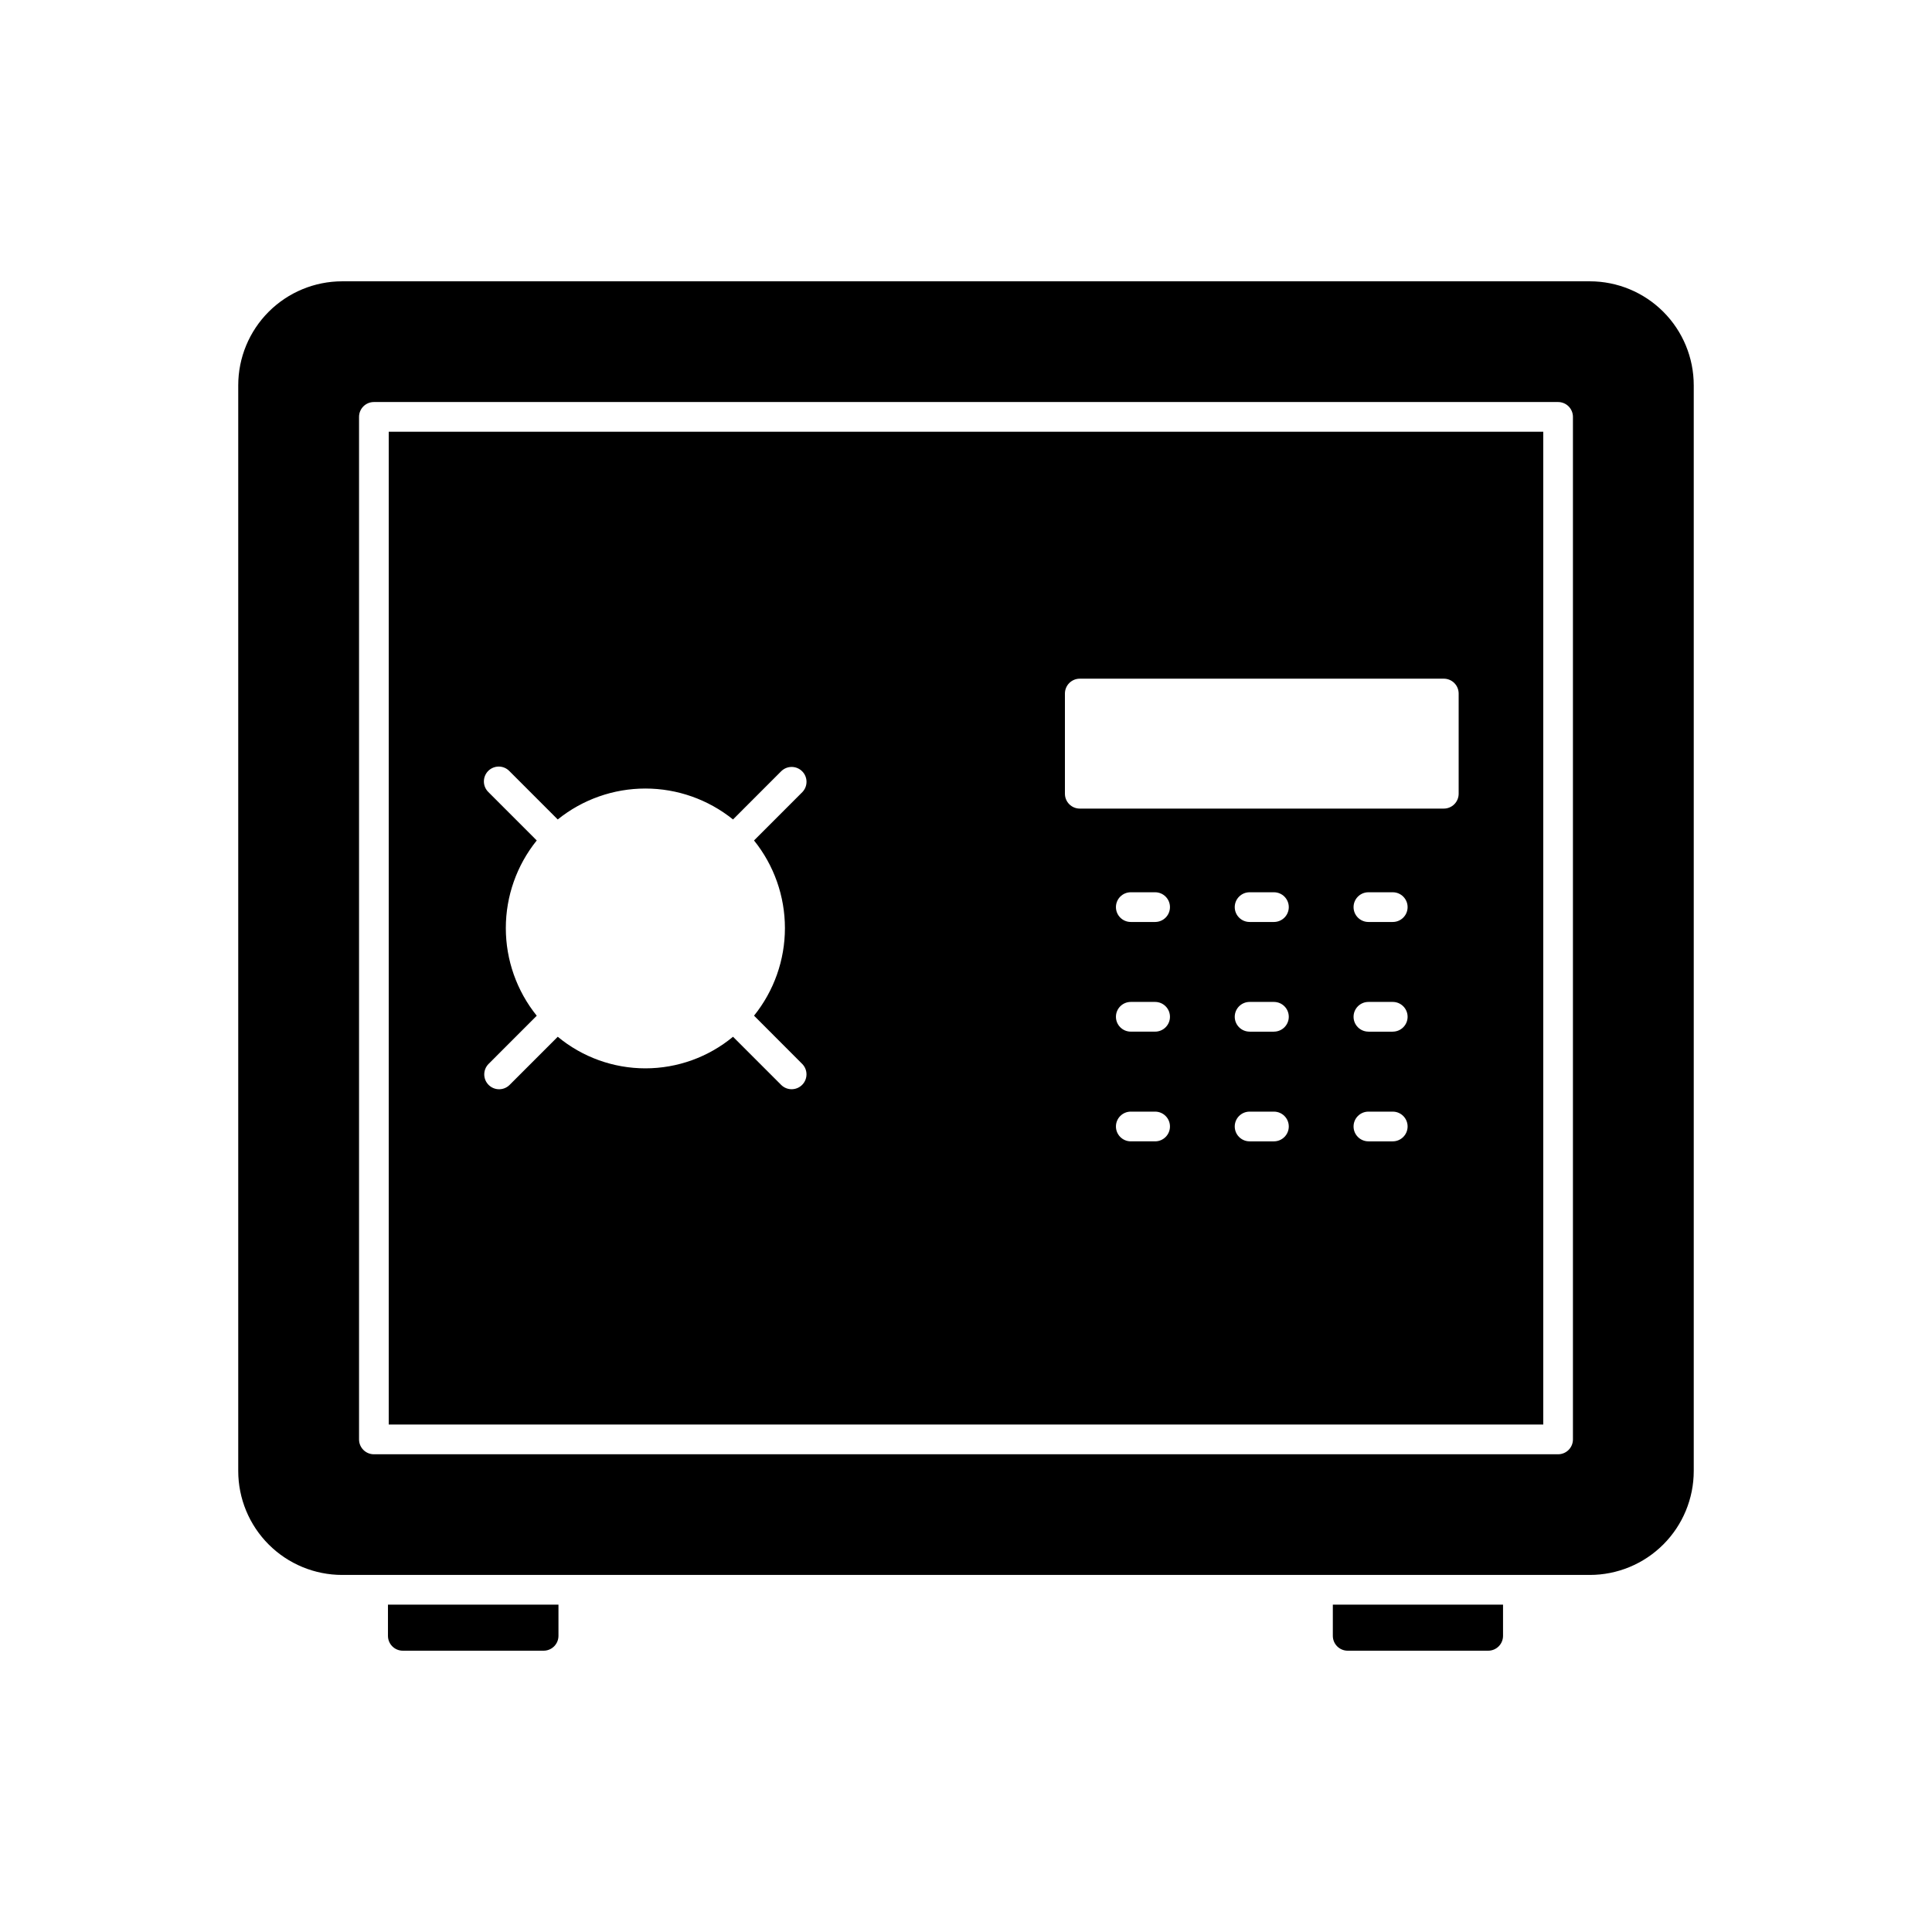
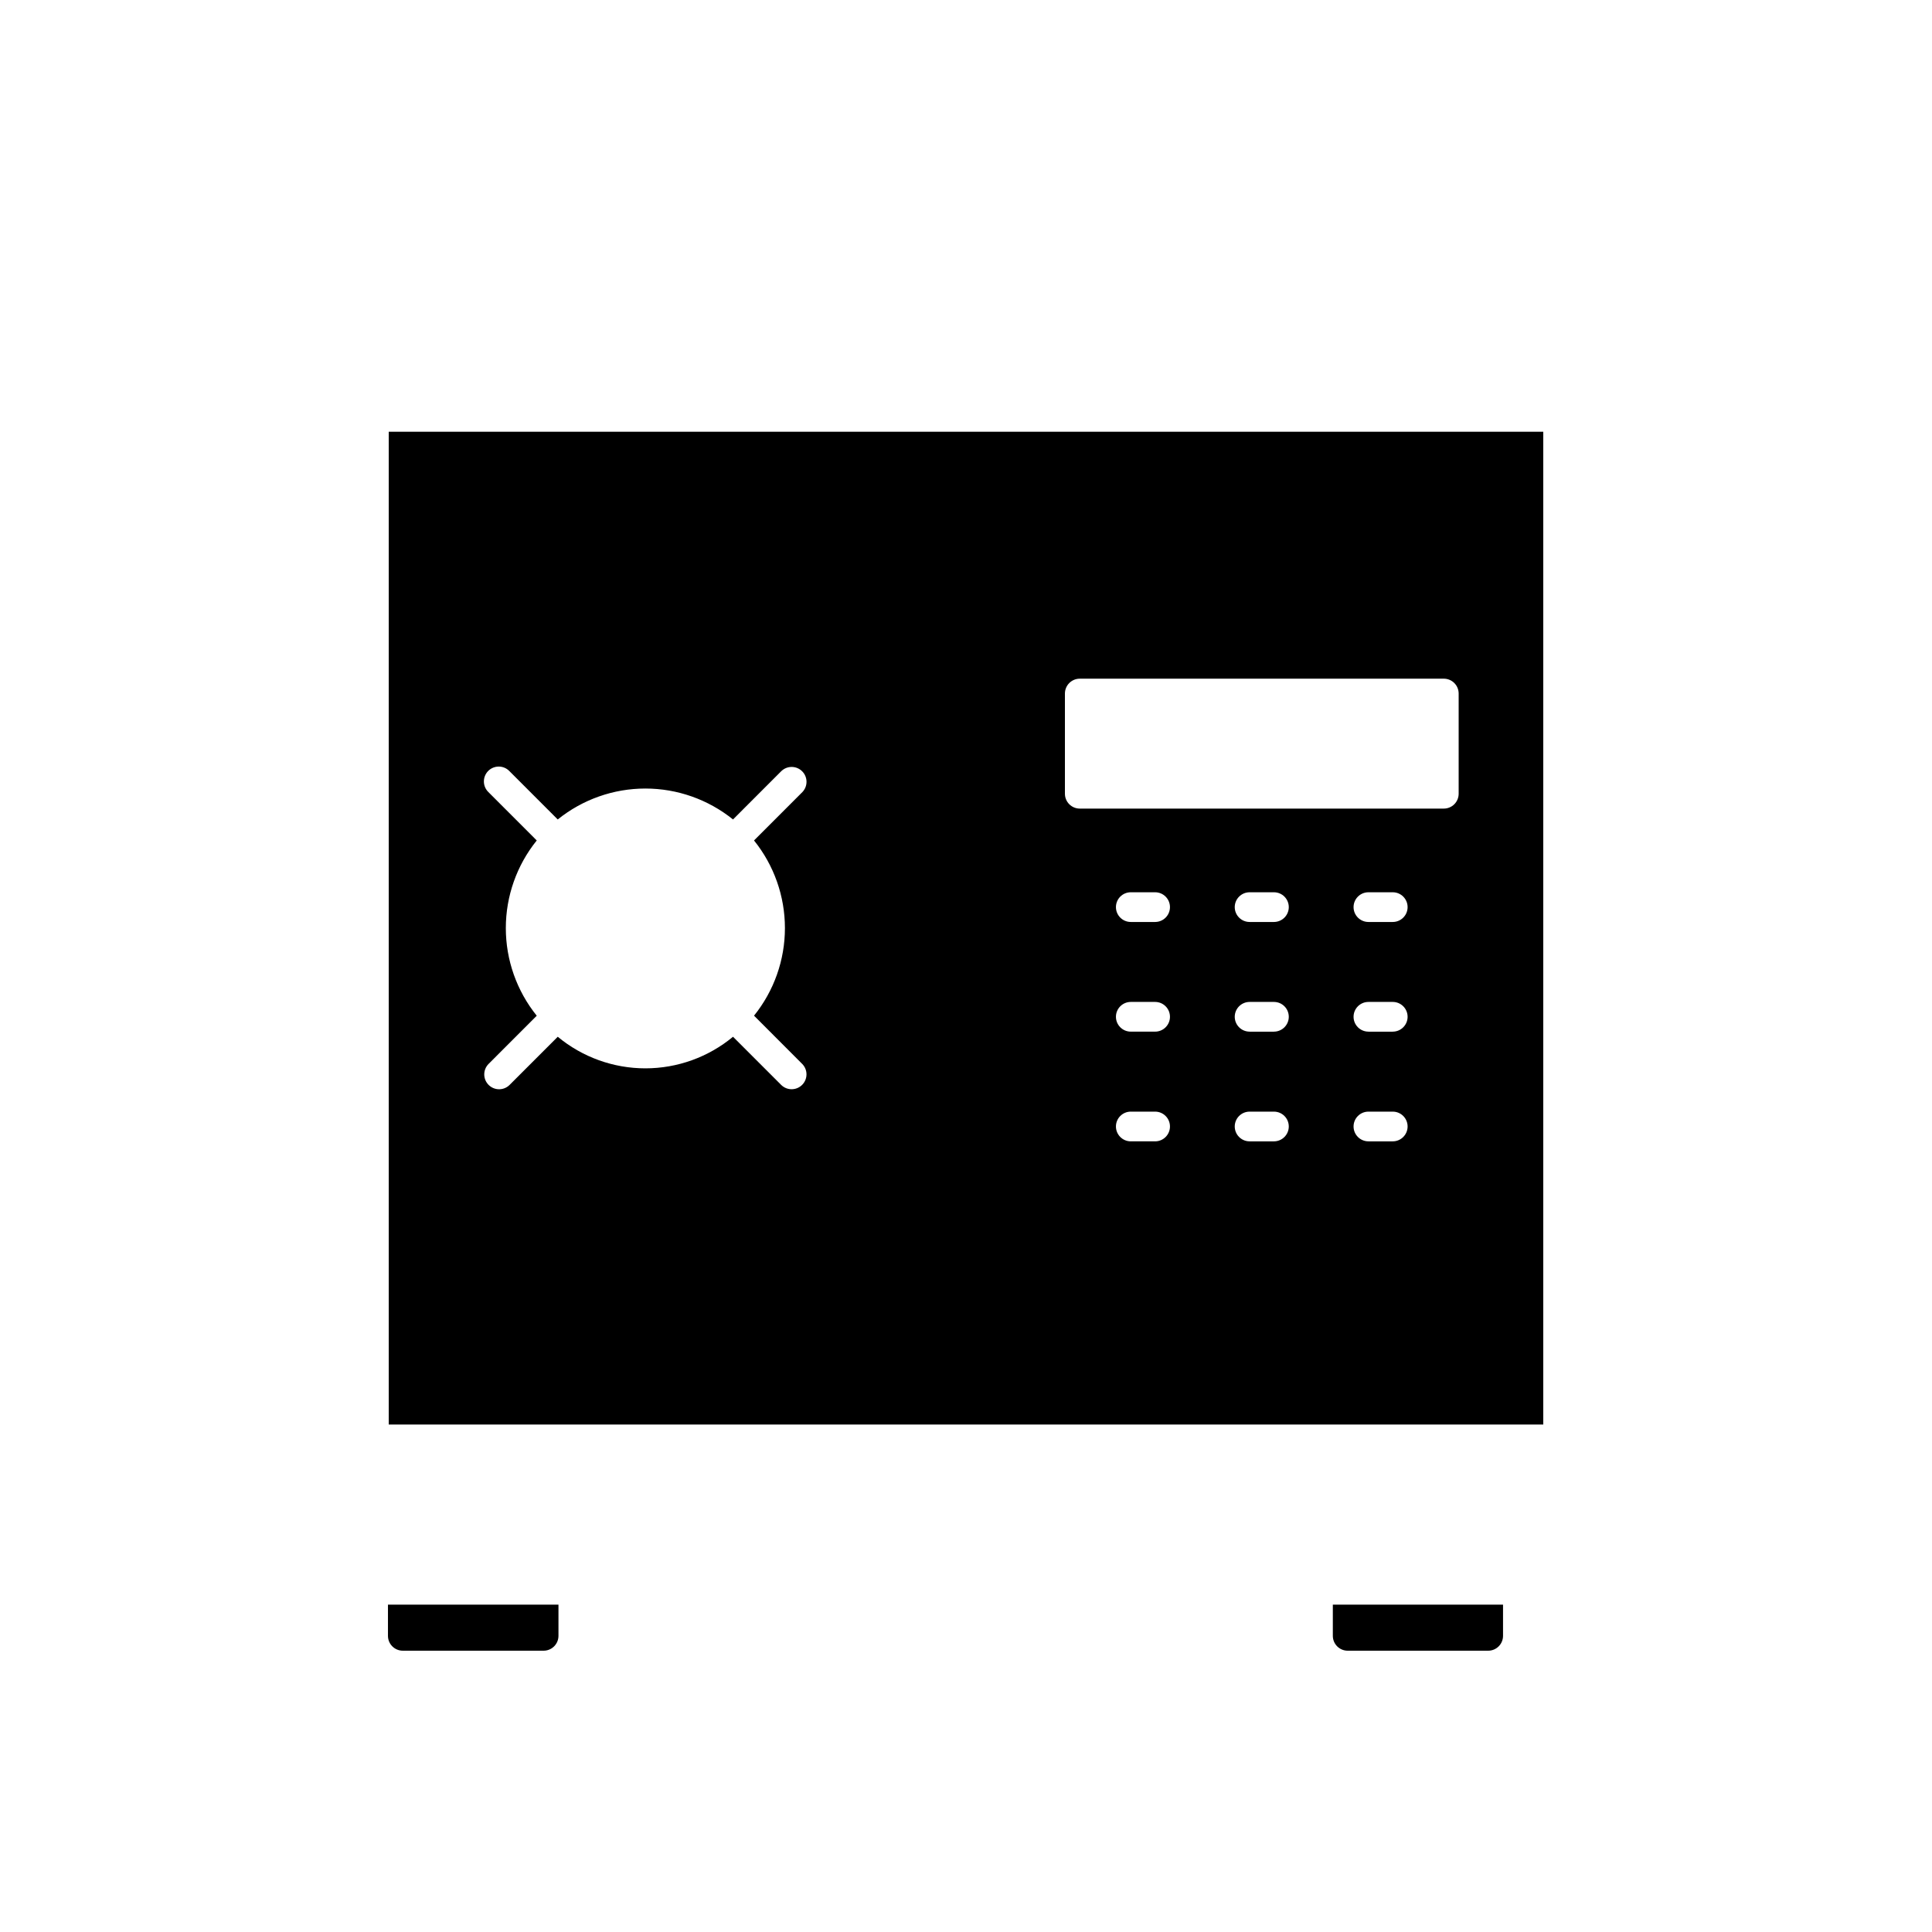
<svg xmlns="http://www.w3.org/2000/svg" fill="#000000" width="800px" height="800px" version="1.1" viewBox="144 144 512 512">
  <g>
-     <path d="m565.31 218.55h-330.62c-7.309 0-14.316 2.902-19.484 8.07-5.168 5.168-8.07 12.176-8.07 19.484v287.72c0 7.305 2.902 14.312 8.07 19.48 5.168 5.168 12.176 8.07 19.484 8.07h330.62c7.305 0 14.312-2.902 19.48-8.07 5.168-5.168 8.07-12.176 8.07-19.48v-287.72c0-7.309-2.902-14.316-8.07-19.484-5.168-5.168-12.176-8.07-19.48-8.07zm-4.465 306.91c0 1.047-0.414 2.047-1.152 2.785-0.738 0.738-1.738 1.152-2.785 1.152h-313.82c-2.176 0-3.938-1.762-3.938-3.938v-270.98c0-2.176 1.762-3.938 3.938-3.938h313.82c1.047 0 2.047 0.414 2.785 1.152 0.738 0.738 1.152 1.742 1.152 2.785z" />
    <path d="m292 569.25v8.266c0 1.043-0.418 2.047-1.156 2.785-0.738 0.738-1.738 1.152-2.781 1.152h-37.312c-2.176 0-3.938-1.762-3.938-3.938v-8.266z" />
    <path d="m542.32 569.25v8.266c0 1.043-0.414 2.047-1.152 2.785s-1.738 1.152-2.781 1.152h-37.238c-2.172 0-3.934-1.762-3.934-3.938v-8.266z" />
    <path d="m247.02 258.41v263.11h305.96v-263.11zm96.824 154.77 12.781 12.805c1.492 1.543 1.469 4-0.051 5.516-1.516 1.52-3.973 1.543-5.516 0.051l-12.801-12.801c-6.527 5.41-14.742 8.371-23.223 8.371-8.48 0-16.691-2.961-23.223-8.371l-12.809 12.809c-1.543 1.492-3.996 1.469-5.516-0.051-1.52-1.516-1.539-3.973-0.047-5.516l12.809-12.816h-0.004c-5.301-6.578-8.195-14.773-8.195-23.223 0-8.449 2.894-16.645 8.195-23.223l-12.809-12.816h0.004c-0.762-0.73-1.195-1.738-1.203-2.797-0.008-1.055 0.406-2.07 1.152-2.816 0.746-0.746 1.762-1.16 2.816-1.152 1.059 0.008 2.066 0.441 2.797 1.203l12.809 12.816v-0.004c6.578-5.301 14.773-8.195 23.223-8.195 8.449 0 16.645 2.894 23.223 8.195l12.809-12.816v0.004c1.543-1.492 4-1.473 5.516 0.047 1.52 1.52 1.543 3.973 0.051 5.516l-12.809 12.816c5.301 6.578 8.191 14.773 8.191 23.227 0 8.449-2.894 16.641-8.199 23.219zm106.27 33.289h-6.445c-2.172 0-3.934-1.766-3.934-3.938 0-2.176 1.762-3.938 3.934-3.938h6.449c2.172 0 3.934 1.762 3.934 3.938 0 2.172-1.762 3.938-3.934 3.938zm0-29.07h-6.445v-0.004c-2.172 0-3.934-1.762-3.934-3.934 0-2.176 1.762-3.938 3.934-3.938h6.449c2.172 0 3.934 1.762 3.934 3.938 0 2.172-1.762 3.934-3.934 3.934zm0-29.062h-6.445v-0.004c-2.172 0-3.934-1.762-3.934-3.938 0-2.172 1.762-3.934 3.934-3.934h6.449c2.172 0 3.934 1.762 3.934 3.934 0 2.176-1.762 3.938-3.934 3.938zm31.488 58.137h-6.445v-0.004c-2.172 0-3.938-1.766-3.938-3.938 0-2.176 1.766-3.938 3.938-3.938h6.449c2.172 0 3.934 1.762 3.934 3.938 0 2.172-1.762 3.938-3.934 3.938zm0-29.07h-6.445v-0.008c-2.172 0-3.938-1.762-3.938-3.934 0-2.176 1.766-3.938 3.938-3.938h6.449c2.172 0 3.934 1.762 3.934 3.938 0 2.172-1.762 3.934-3.934 3.934zm0-29.062h-6.445v-0.008c-2.172 0-3.938-1.762-3.938-3.938 0-2.172 1.766-3.934 3.938-3.934h6.449c2.172 0 3.934 1.762 3.934 3.934 0 2.176-1.762 3.938-3.934 3.938zm31.488 58.137h-6.445v-0.008c-2.172 0-3.938-1.766-3.938-3.938 0-2.176 1.766-3.938 3.938-3.938h6.449c2.172 0 3.934 1.762 3.934 3.938 0 2.172-1.762 3.938-3.934 3.938zm0-29.07h-6.445v-0.012c-2.172 0-3.938-1.762-3.938-3.934 0-2.176 1.766-3.938 3.938-3.938h6.449c2.172 0 3.934 1.762 3.934 3.938 0 2.172-1.762 3.934-3.934 3.934zm0-29.062h-6.445v-0.012c-2.172 0-3.938-1.762-3.938-3.938 0-2.172 1.766-3.934 3.938-3.934h6.449c2.172 0 3.934 1.762 3.934 3.934 0 2.176-1.762 3.938-3.934 3.938zm17.469-33.996c0 1.043-0.414 2.047-1.152 2.785-0.738 0.738-1.738 1.152-2.781 1.152h-96.473c-2.172 0-3.938-1.762-3.938-3.938v-26.551c0-2.176 1.766-3.938 3.938-3.938h96.473c1.043 0 2.043 0.414 2.781 1.152 0.738 0.738 1.152 1.742 1.152 2.785z" />
  </g>
</svg>